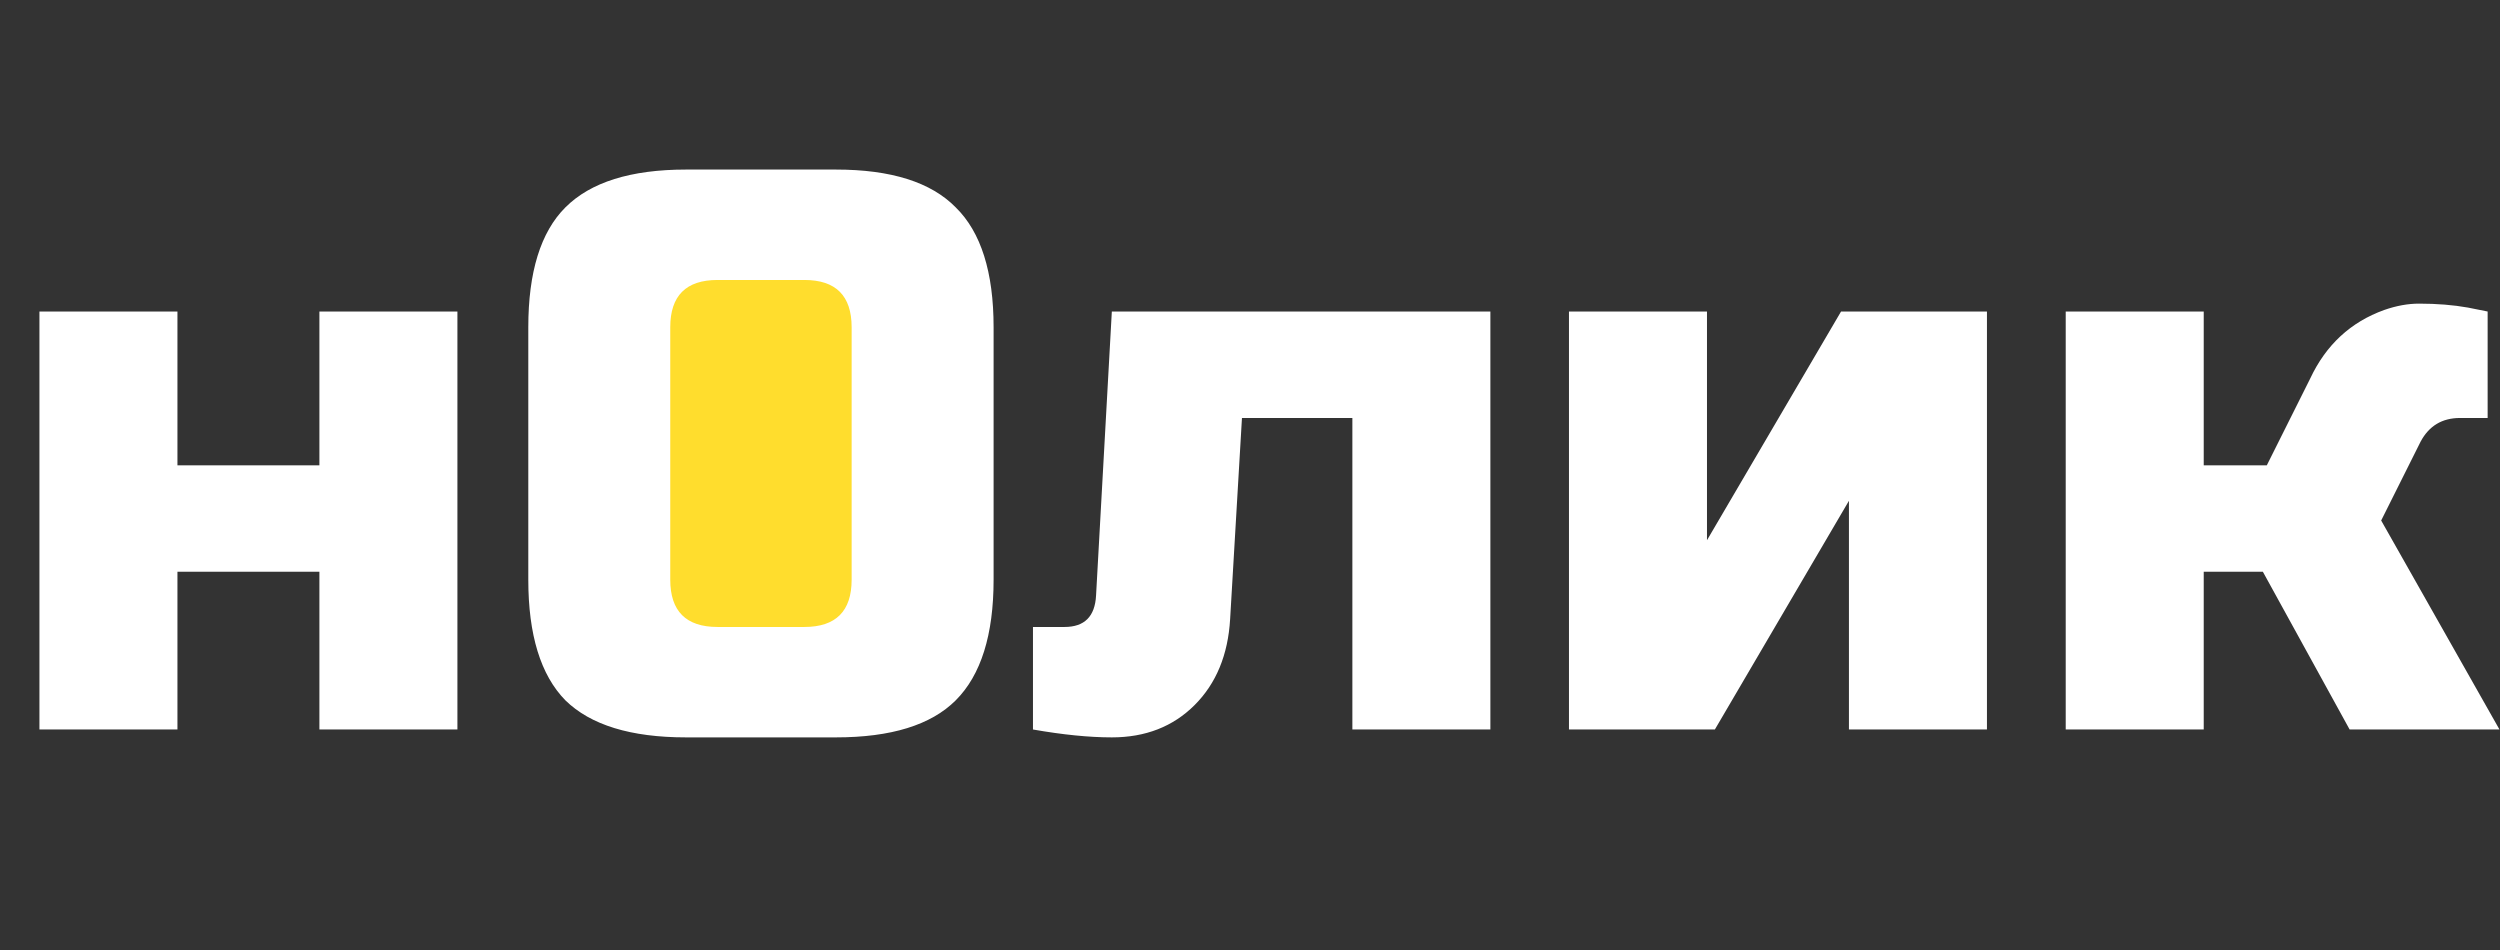
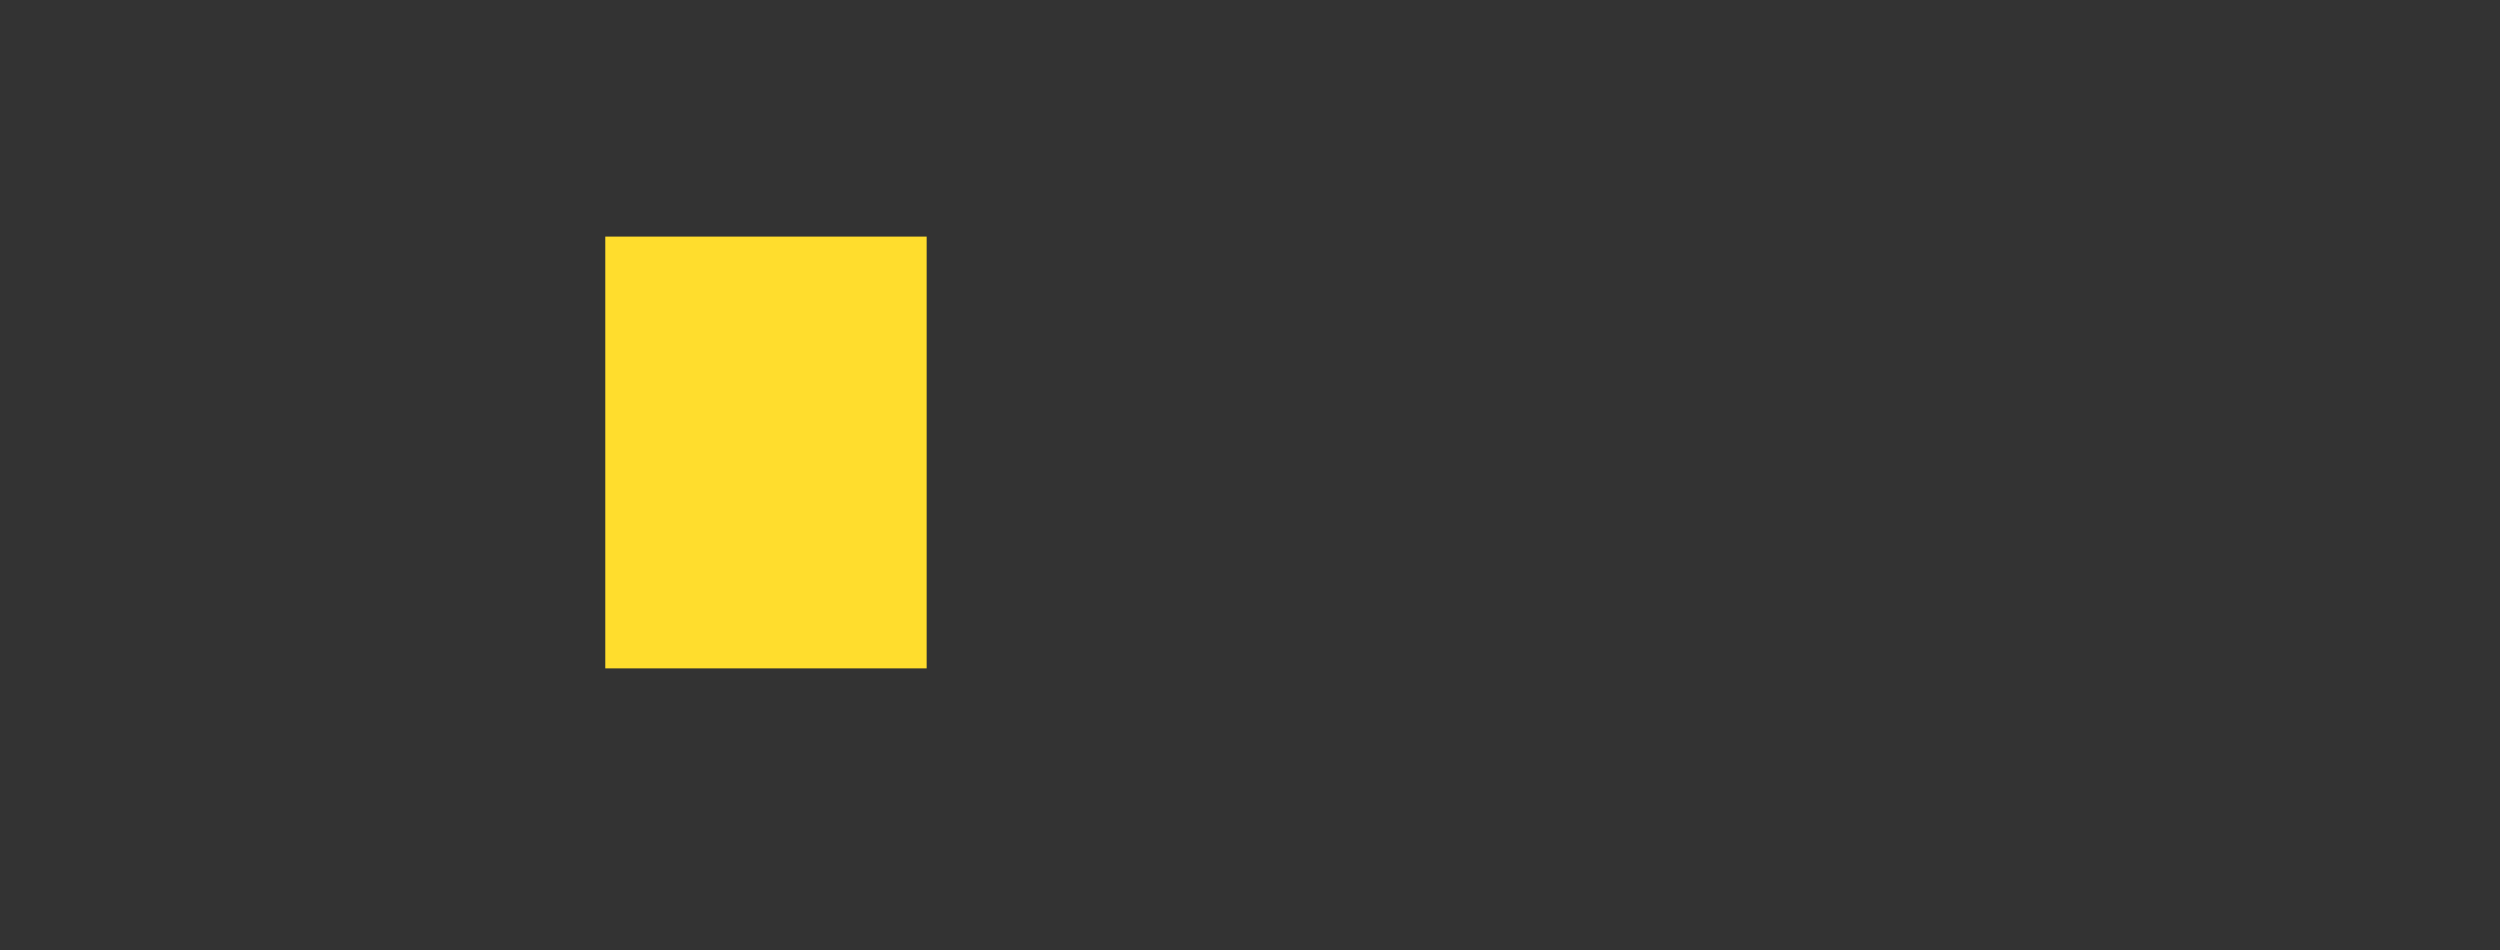
<svg xmlns="http://www.w3.org/2000/svg" width="1268" height="482" viewBox="0 0 1268 482" fill="none">
  <rect x="0" y="0" width="1268" height="482" fill="#333333" stroke="none" />
  <rect x="307" y="120" width="163" height="219" fill="#FFDD2D" />
-   <path d="M162 236V158H232V370H162V290H90V370H20V158H90V236H162ZM431.953 166C431.953 150 423.953 142 407.953 142H363.953C347.953 142 339.953 150 339.953 166V294C339.953 310 347.953 318 363.953 318H407.953C423.953 318 431.953 310 431.953 294V166ZM503.953 294C503.953 322 497.553 342.4 484.753 355.2C472.22 367.733 451.953 374 423.953 374H347.953C319.953 374 299.553 367.733 286.753 355.2C274.22 342.4 267.953 322 267.953 294V166C267.953 138 274.22 117.733 286.753 105.2C299.553 92.4 319.953 86 347.953 86H423.953C451.953 86 472.22 92.4 484.753 105.2C497.553 117.733 503.953 138 503.953 166V294ZM563.922 374C552.455 374 539.122 372.667 523.922 370V318H539.922C550.055 318 555.389 312.667 555.922 302L563.922 158H755.922V370H685.922V212H629.922L623.922 314C622.855 332.133 616.855 346.667 605.922 357.6C594.989 368.533 580.989 374 563.922 374ZM933.781 158H1007.78V370H937.781V254L869.781 370H795.781V158H865.781V274L933.781 158ZM1147.73 290H1117.73V370H1047.73V158H1117.73V236H1149.73L1171.73 192C1179.73 174.933 1192.27 163.333 1209.33 157.2C1215.47 155.067 1221.33 154 1226.93 154C1236 154 1244.27 154.667 1251.73 156L1261.73 158V212H1247.73C1238.67 212 1232 216 1227.73 224L1207.73 264L1267.73 370H1191.73L1147.73 290Z" fill="white" />
</svg>